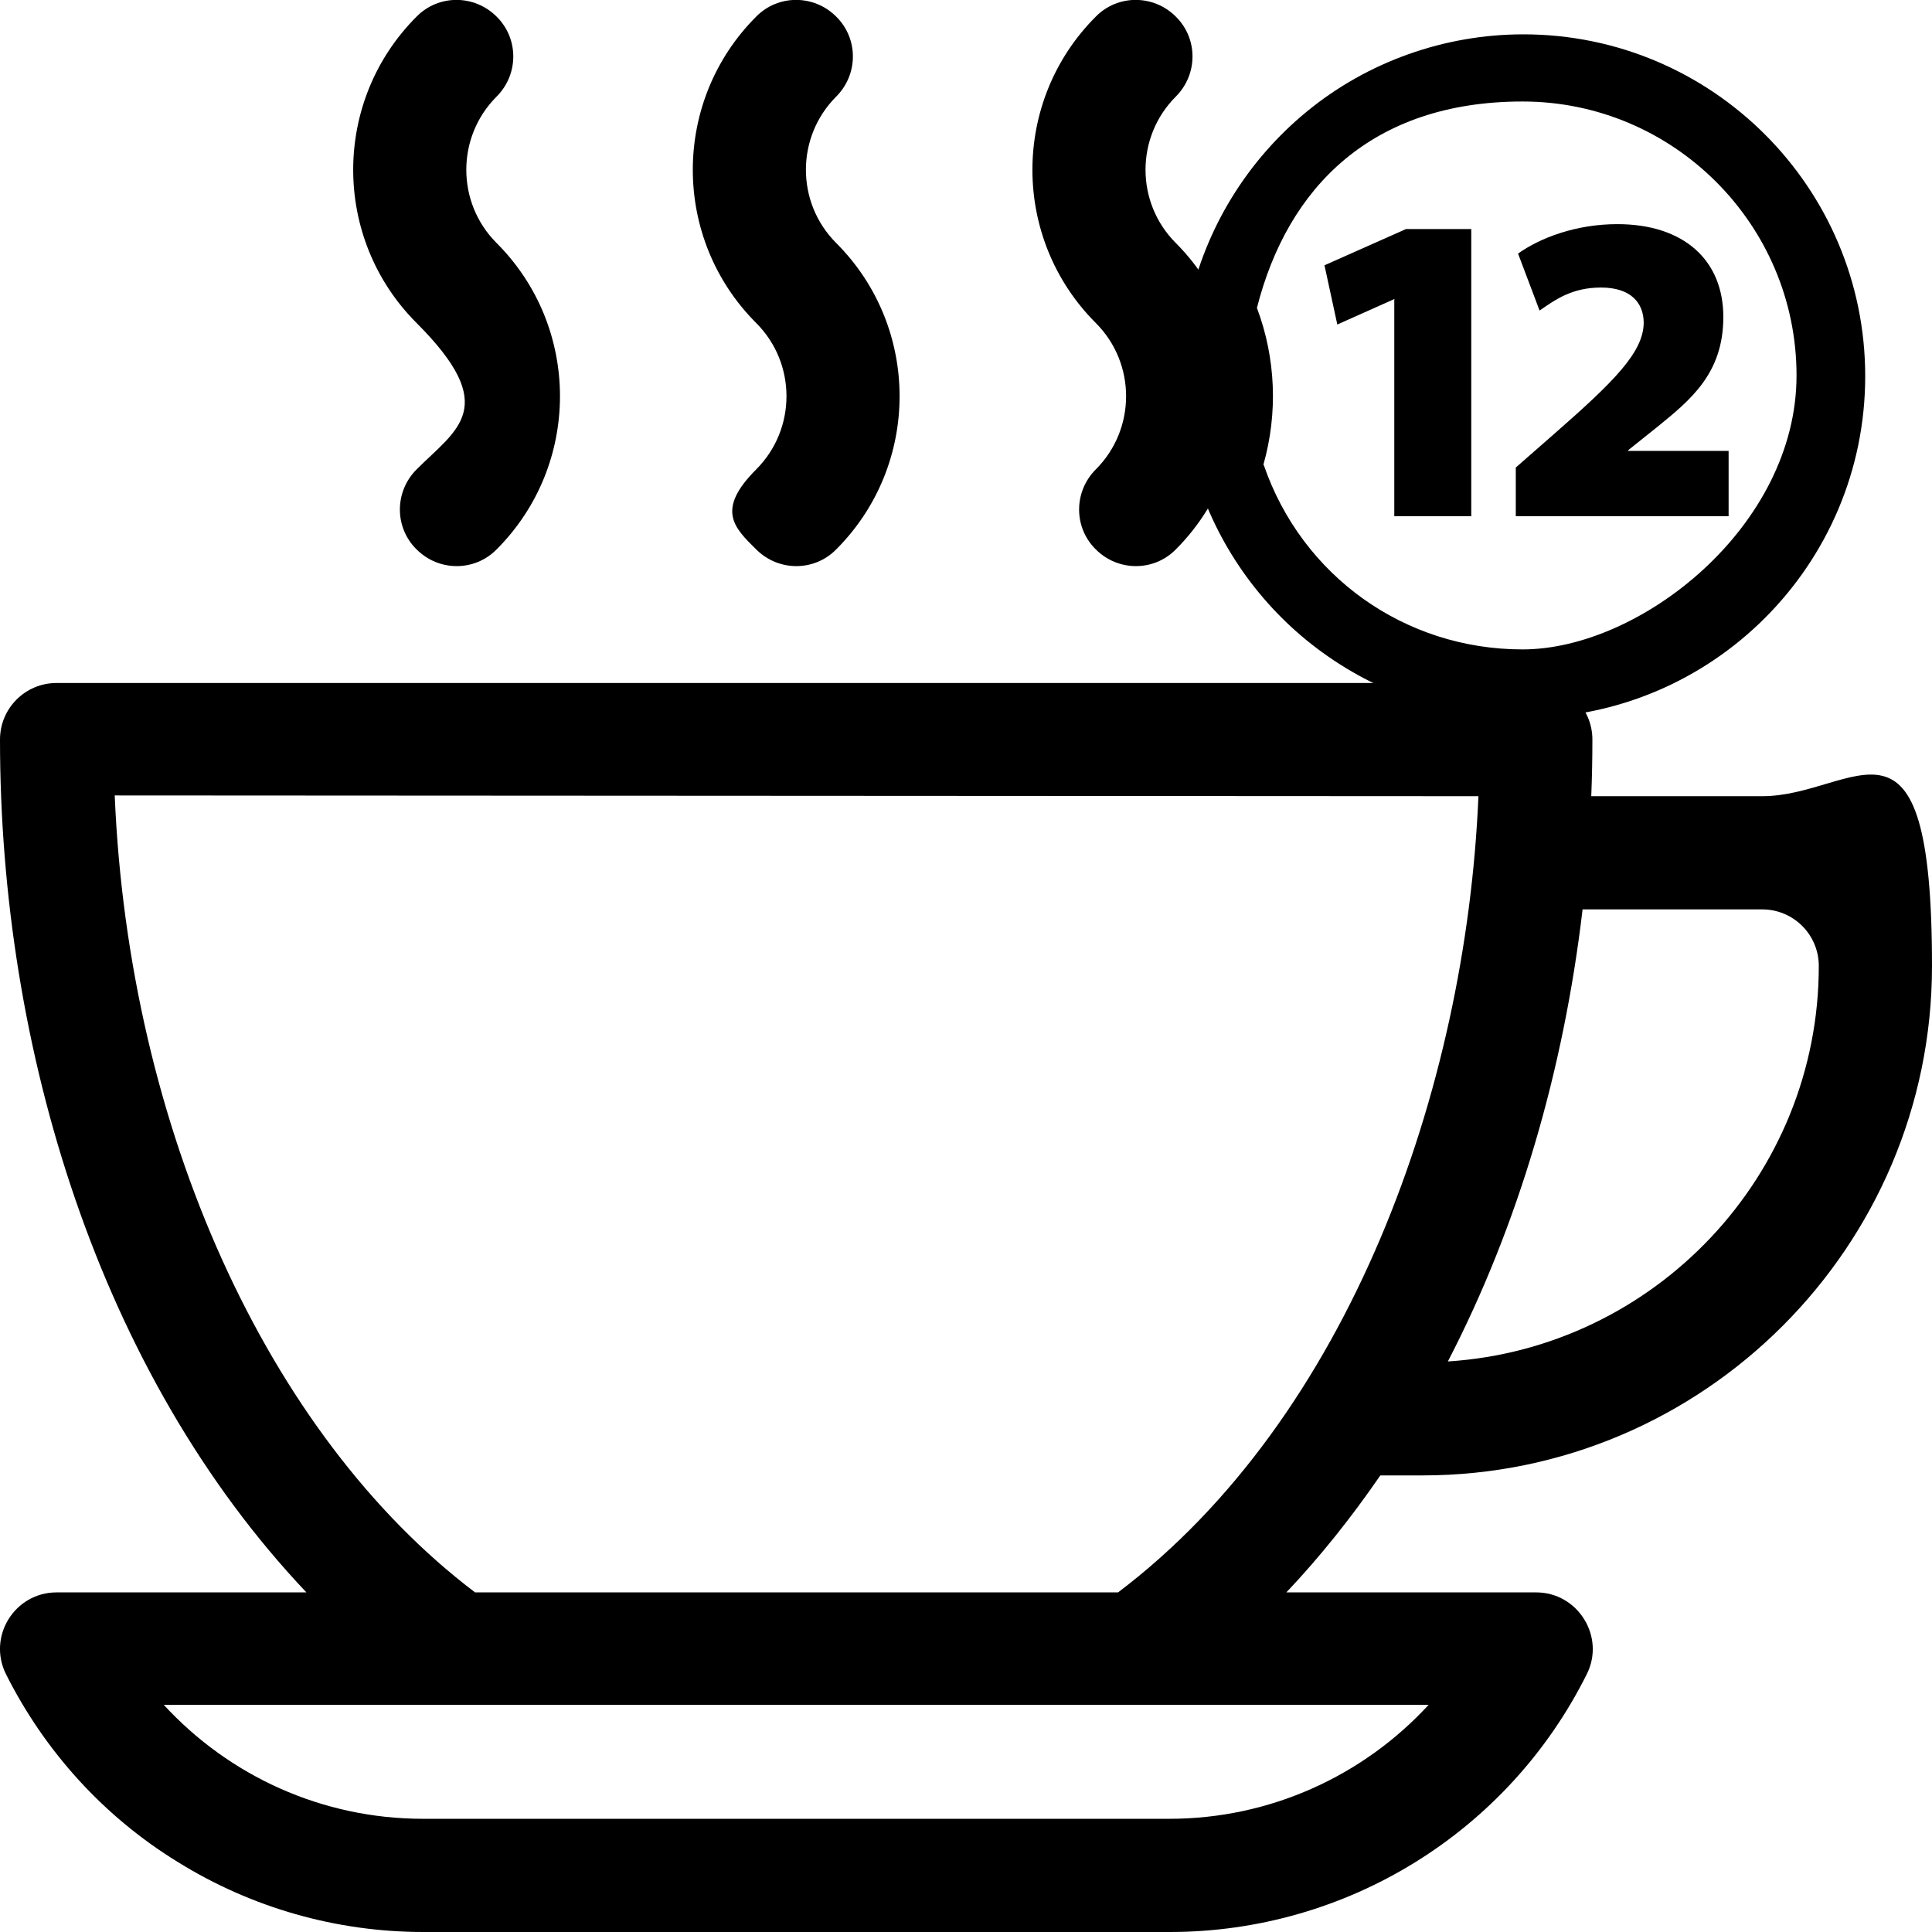
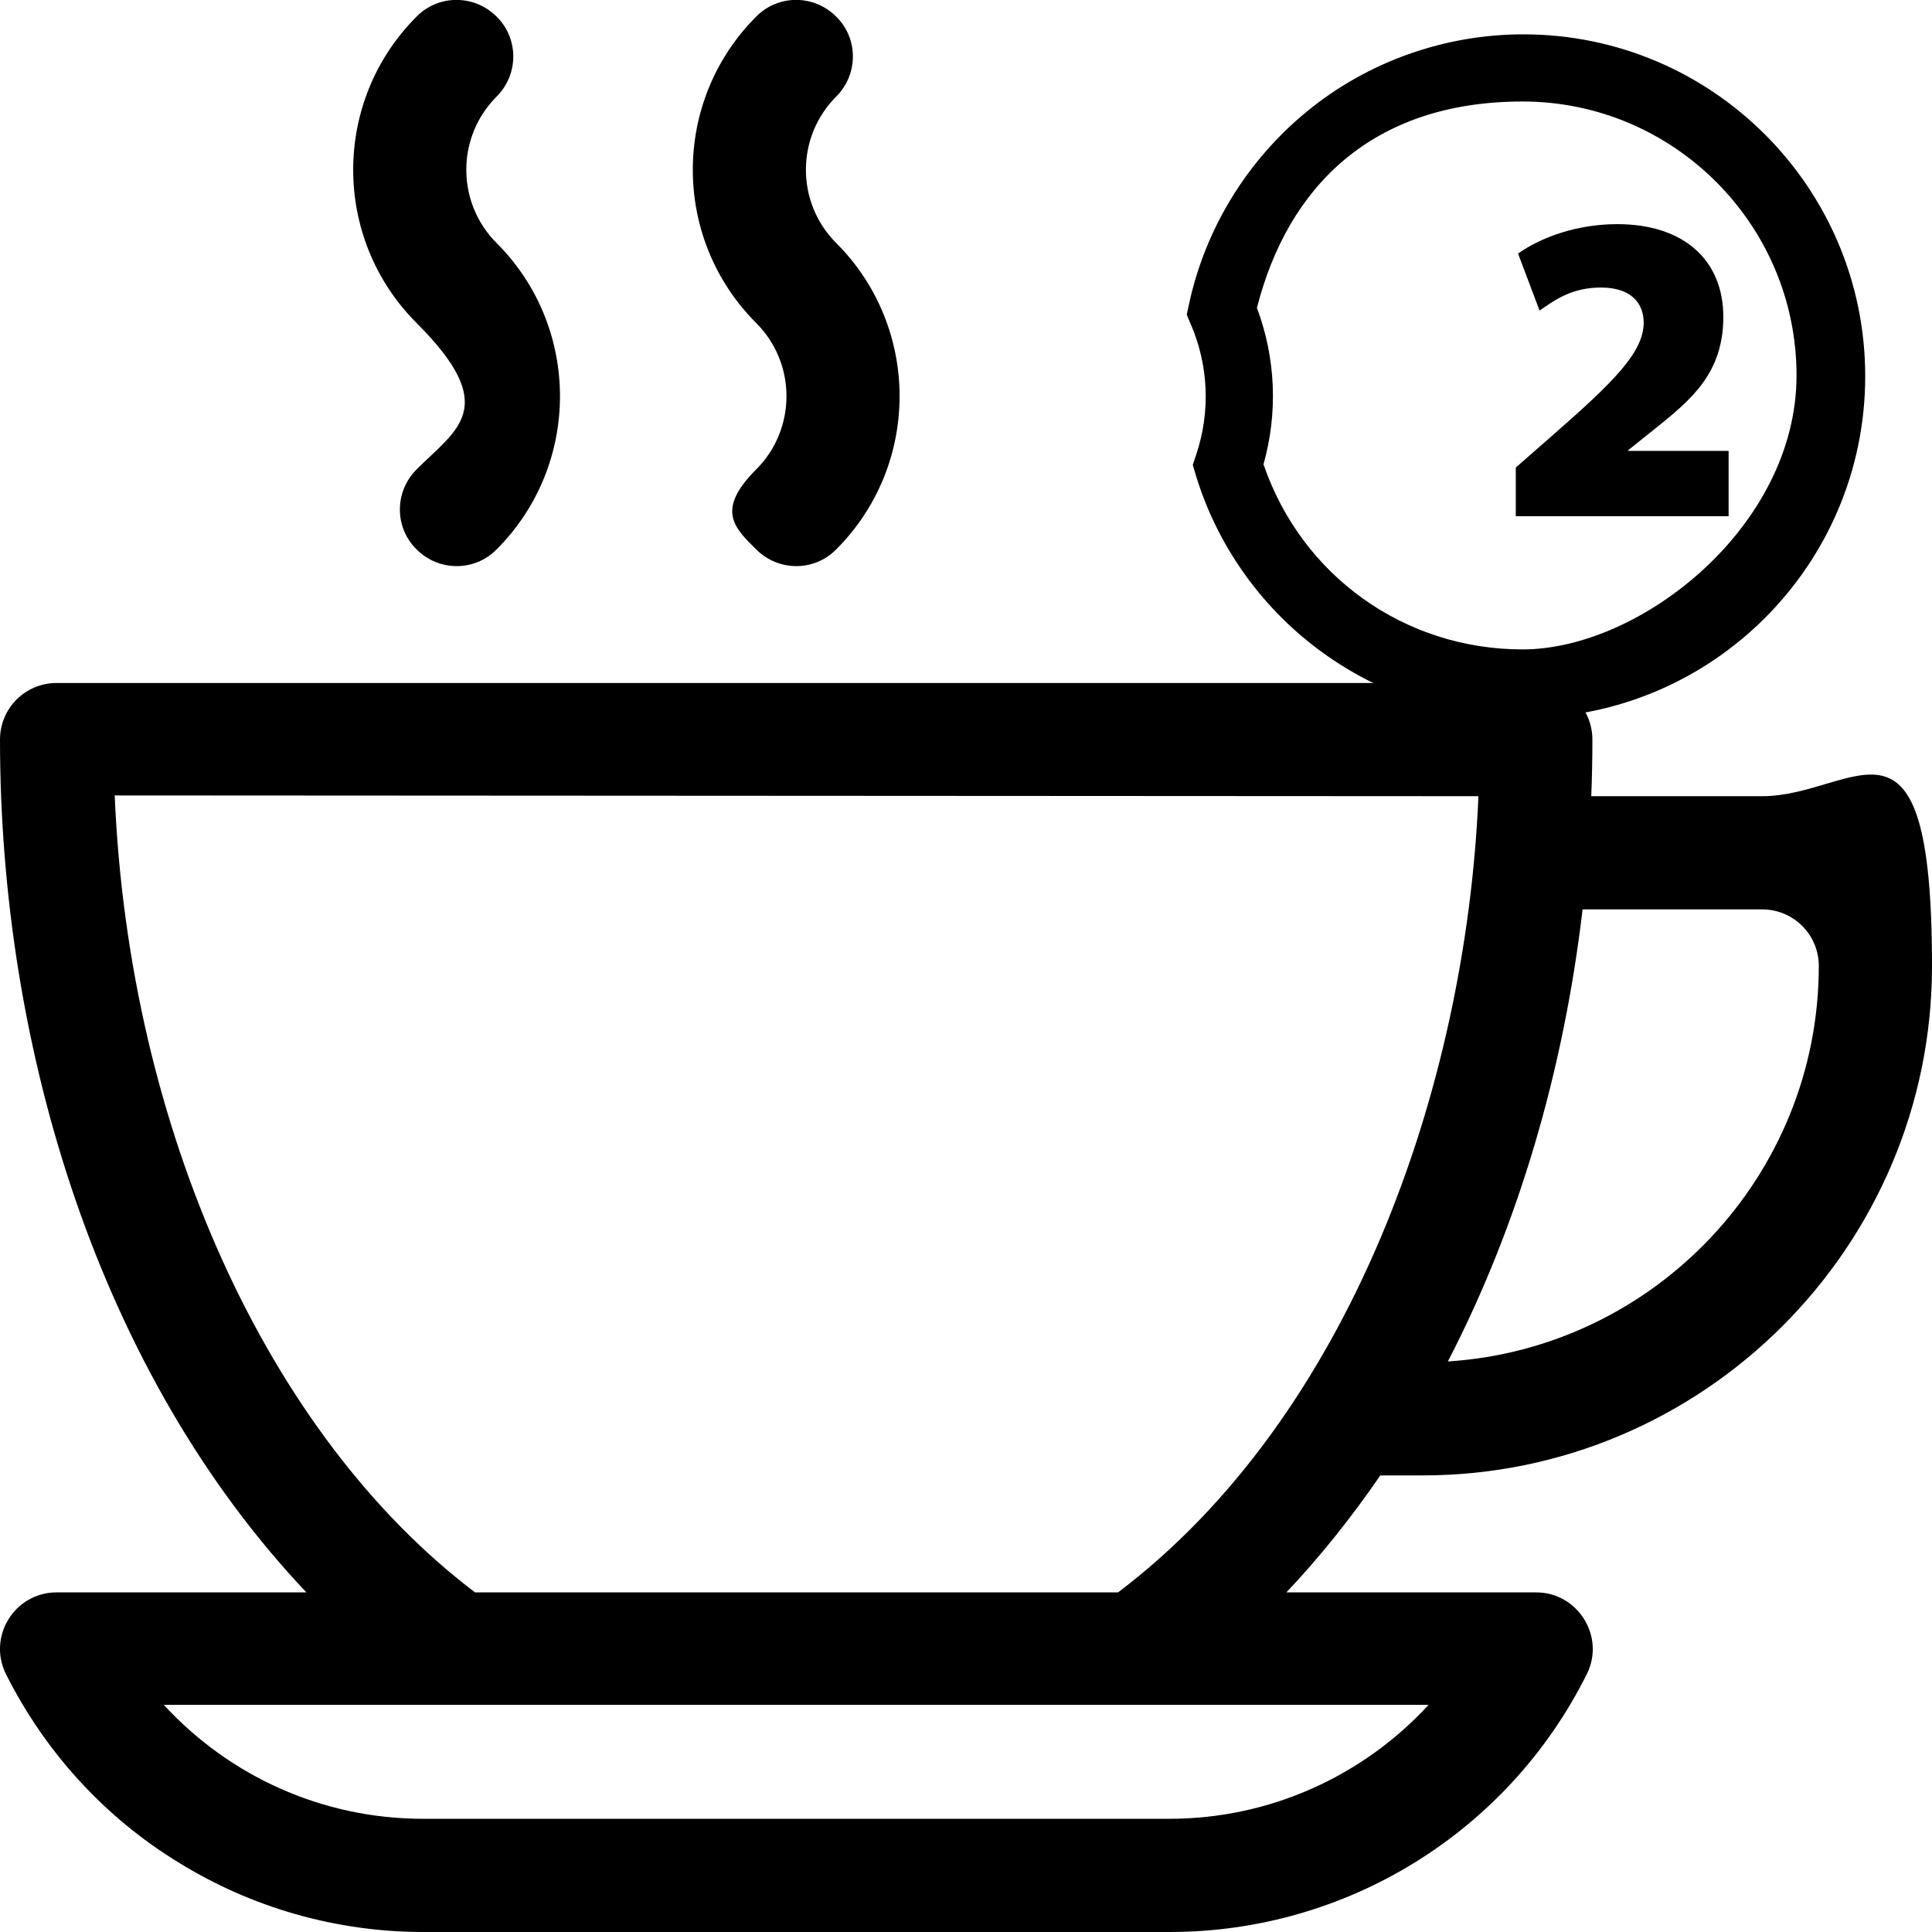
<svg xmlns="http://www.w3.org/2000/svg" id="Capa_1" version="1.1" viewBox="0 0 512 512">
  <defs>
    <style>
      .st0 {
        isolation: isolate;
      }
    </style>
  </defs>
  <path d="M131.6,64.4c-10.7-10.7-10.7-28.1,0-38.8,5.9-5.9,5.9-15.4,0-21.2-5.9-5.9-15.4-5.9-21.2,0-22.4,22.4-22.4,58.8,0,81.2,22.4,22.4,10.7,28.1,0,38.8-5.9,5.9-5.9,15.4,0,21.2,5.9,5.9,15.4,5.9,21.2,0,22.4-22.4,22.4-58.8,0-81.2Z" />
  <path d="M221.6,64.4c-10.7-10.7-10.7-28.1,0-38.8,5.9-5.9,5.9-15.4,0-21.2-5.9-5.9-15.4-5.9-21.2,0-22.4,22.4-22.4,58.8,0,81.2,10.7,10.7,10.7,28.1,0,38.8s-5.9,15.4,0,21.2c5.9,5.9,15.4,5.9,21.2,0,22.4-22.4,22.4-58.8,0-81.2Z" />
  <path d="M377,391c74.4,0,135-60.6,135-135s-20.2-45-45-45h-45.3c.2-5,.3-10,.3-15,0-8.3-6.7-15-15-15H15c-8.3,0-15,6.7-15,15,0,82,26.3,168,81.2,226H15c-11.1,0-18.4,11.7-13.4,21.7,10.3,20.5,26,37.8,45.6,49.8,19.5,12.1,42,18.5,65,18.5h197.8c46.8,0,89.6-26.4,110.5-68.3,5-9.9-2.3-21.7-13.4-21.7h-66.2c8.9-9.4,17.2-19.8,24.9-31h11.3-.1ZM419.4,241h47.6c8.3,0,15,6.7,15,15,0,55.6-43.5,101.3-98.3,104.8,18.8-36.3,30.7-77.3,35.7-119.8h0ZM378.6,451.8c-17.4,18.9-42.1,30.2-68.7,30.2H112.1c-26.7,0-51.3-11.3-68.7-30.2h335.3,0ZM296.2,422H125.9c-55.2-41.8-91.8-123.1-95.5-211.2l361.4.2c-3.3,77.8-34.3,164.7-95.5,211h0Z" />
  <g>
-     <path d="M323.7,82.3c-2.8-6.5-6.8-12.6-12.1-17.9-10.7-10.7-10.7-28.1,0-38.8,5.9-5.9,5.9-15.4,0-21.2-5.9-5.9-15.4-5.9-21.2,0-22.4,22.4-22.4,58.8,0,81.2,10.7,10.7,10.7,28.1,0,38.8-5.9,5.9-5.9,15.4,0,21.2,5.9,5.9,15.4,5.9,21.2,0,6.5-6.5,11.1-14.2,13.8-22.3-2.3-7.5-3.5-15.5-3.5-23.8s.6-11.6,1.8-17.2Z" />
    <path d="M403.5,190.1c-19.8,0-38.6-6.3-54.4-18.2-15.3-11.5-26.7-27.8-32.2-46l-.8-2.7.9-2.7c3.8-11.3,3.3-23.6-1.4-34.5l-1.1-2.6.6-2.8c4.3-20,15.4-38.1,31.3-51.1,16.1-13.2,36.5-20.4,57.3-20.4,50,0,90.6,40.6,90.6,90.6s-40.6,90.6-90.6,90.6ZM334.9,123.2c10.1,29.4,37.3,48.9,68.6,48.9s72.6-32.6,72.6-72.6-32.6-72.6-72.6-72.6-62.3,22.8-70.4,54.7c5,13.3,5.6,27.9,1.7,41.6Z" />
    <path d="M323.7,82.3c-1.2,5.5-1.8,11.3-1.8,17.2s1.2,16.2,3.5,23.8c4.5-13.3,3.9-28-1.7-41Z" />
  </g>
  <g class="st0">
    <g class="st0">
-       <path d="M369.6,79.3h-.2l-15,6.7-3.4-15.7,21.6-9.6h17.3v76.1h-20.4v-57.4h.1Z" />
      <path d="M401.7,136.7v-12.8l10.5-9.2c15.4-13.5,23.3-21.3,23.4-29.1,0-5.5-3.6-9.4-11.3-9.4s-12.1,3.2-16.3,6.1l-5.7-15.1c5.9-4.2,15.4-7.8,26.3-7.8,17.7,0,28.1,9.6,28.1,24.6s-8.7,22-17.7,29.3l-7.5,6v.2h26.6v17.3h-56.4Z" />
    </g>
  </g>
</svg>